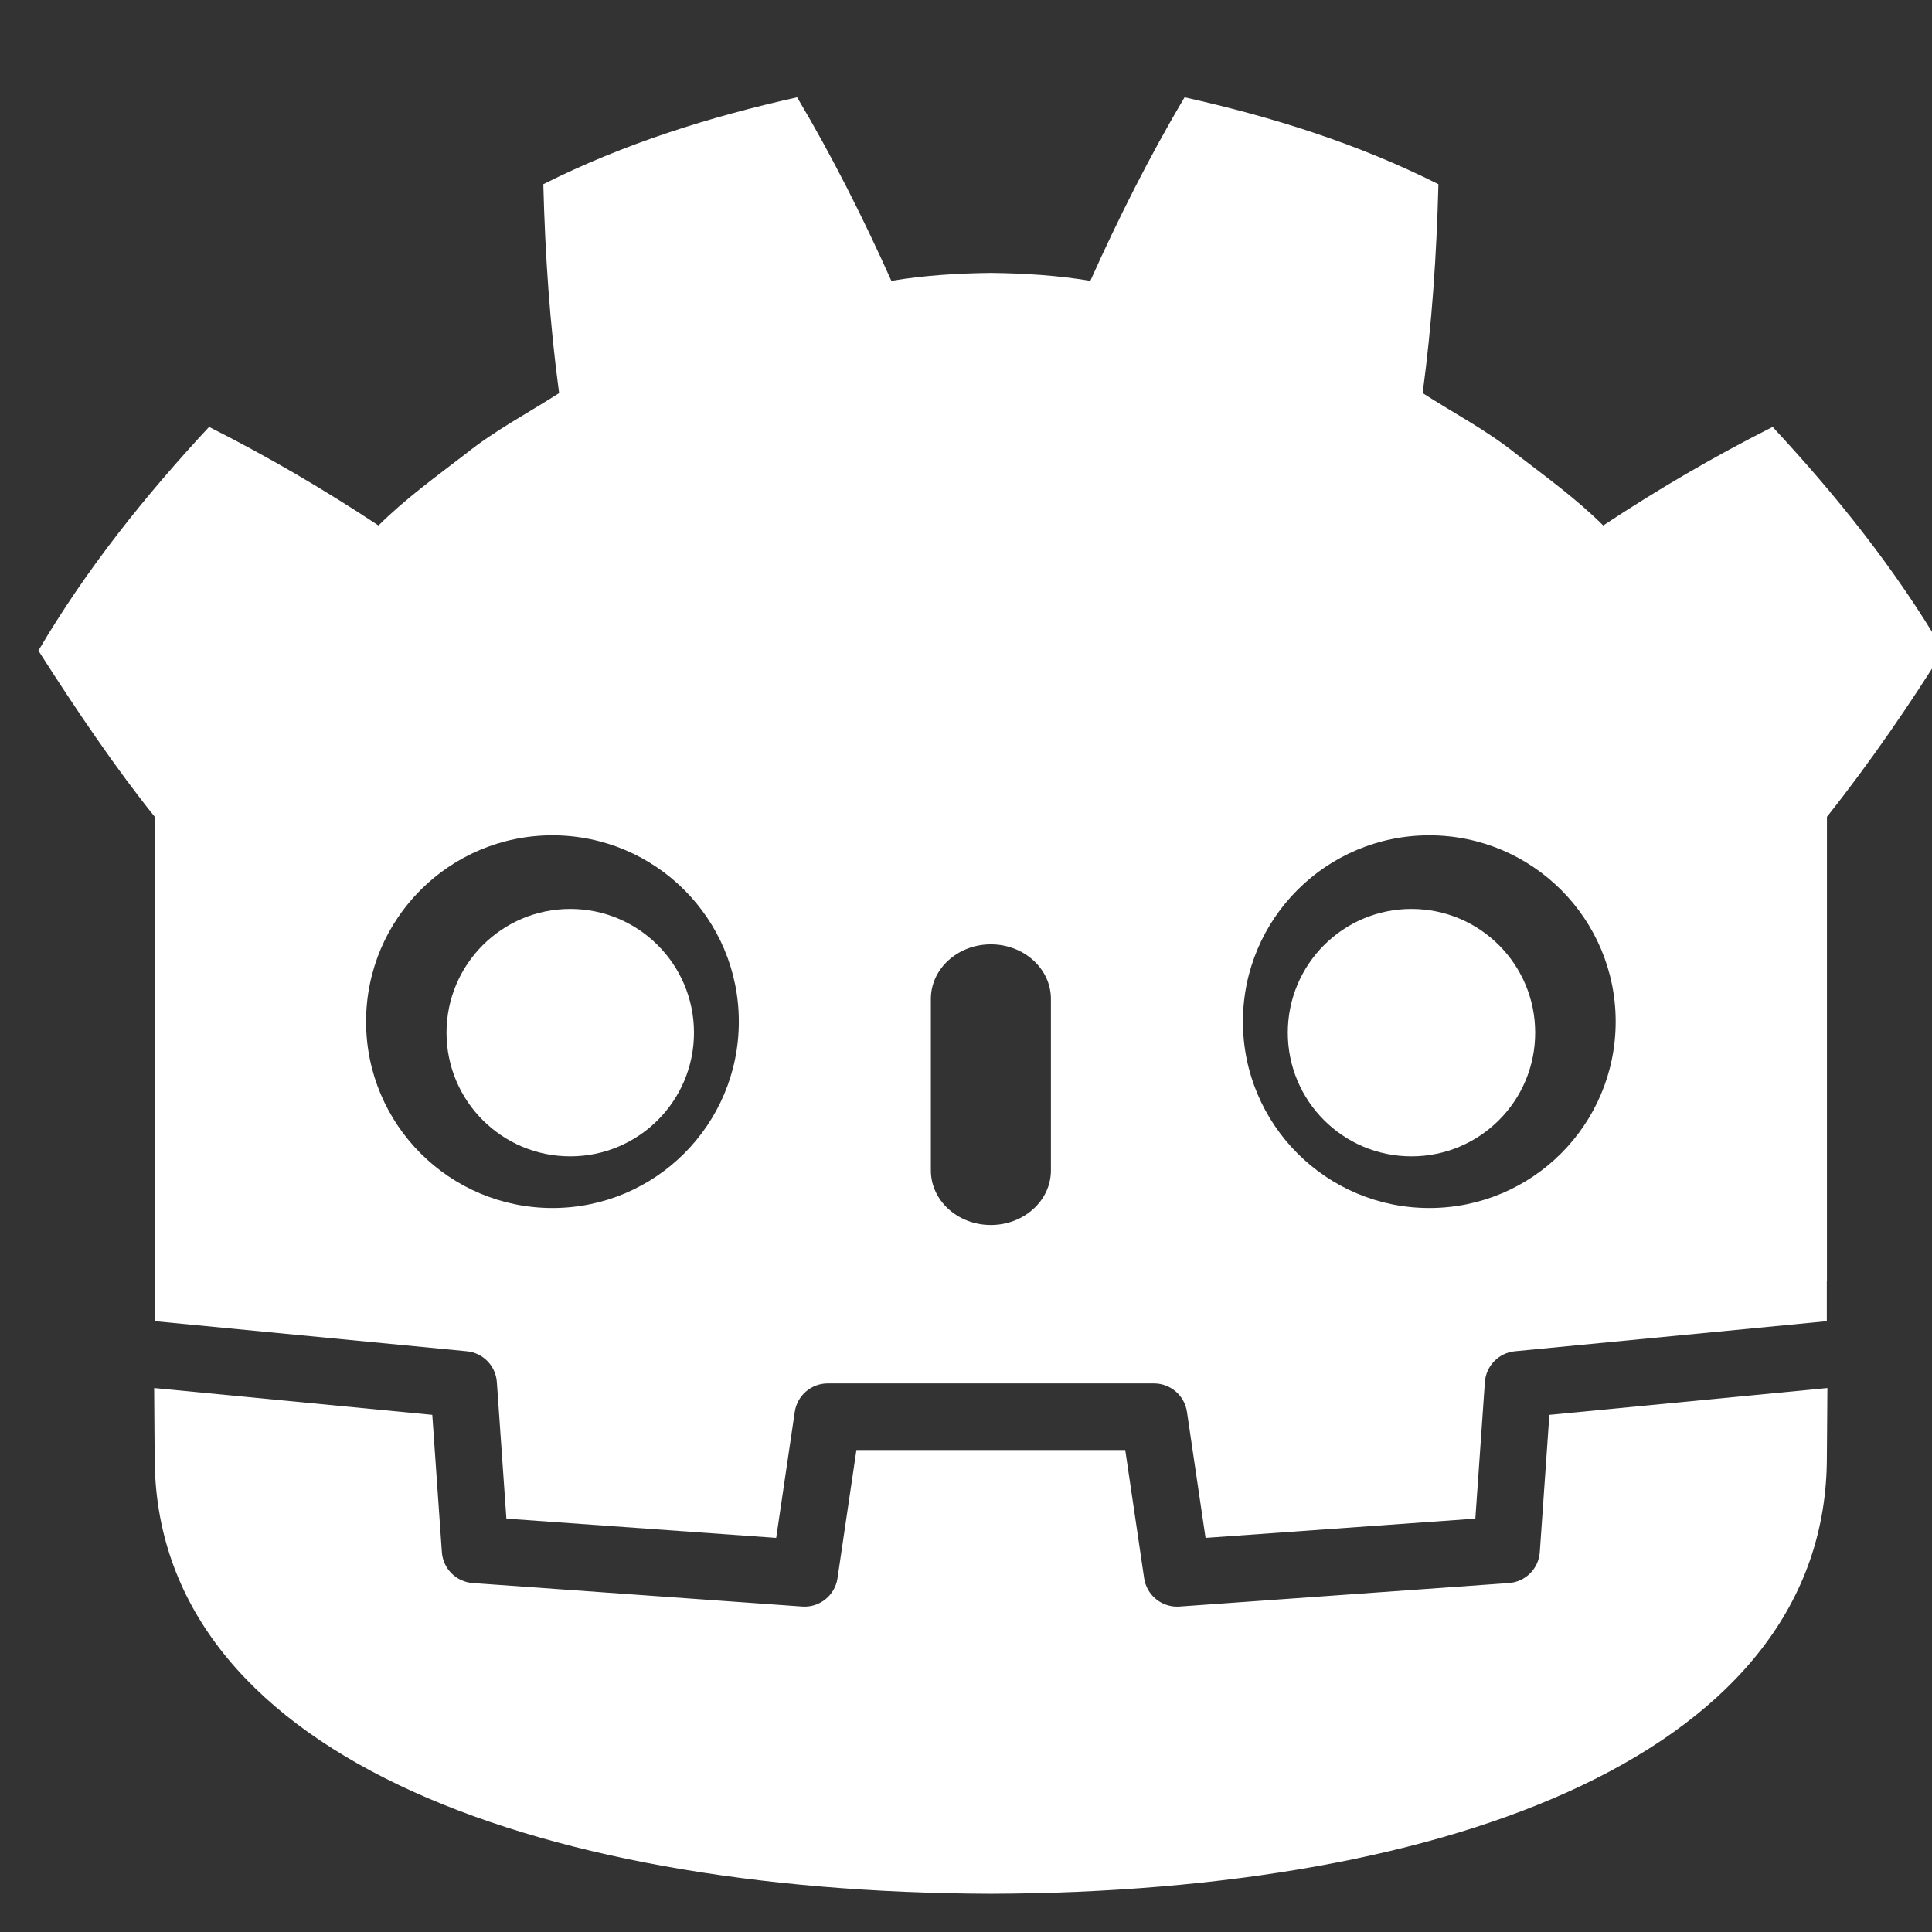
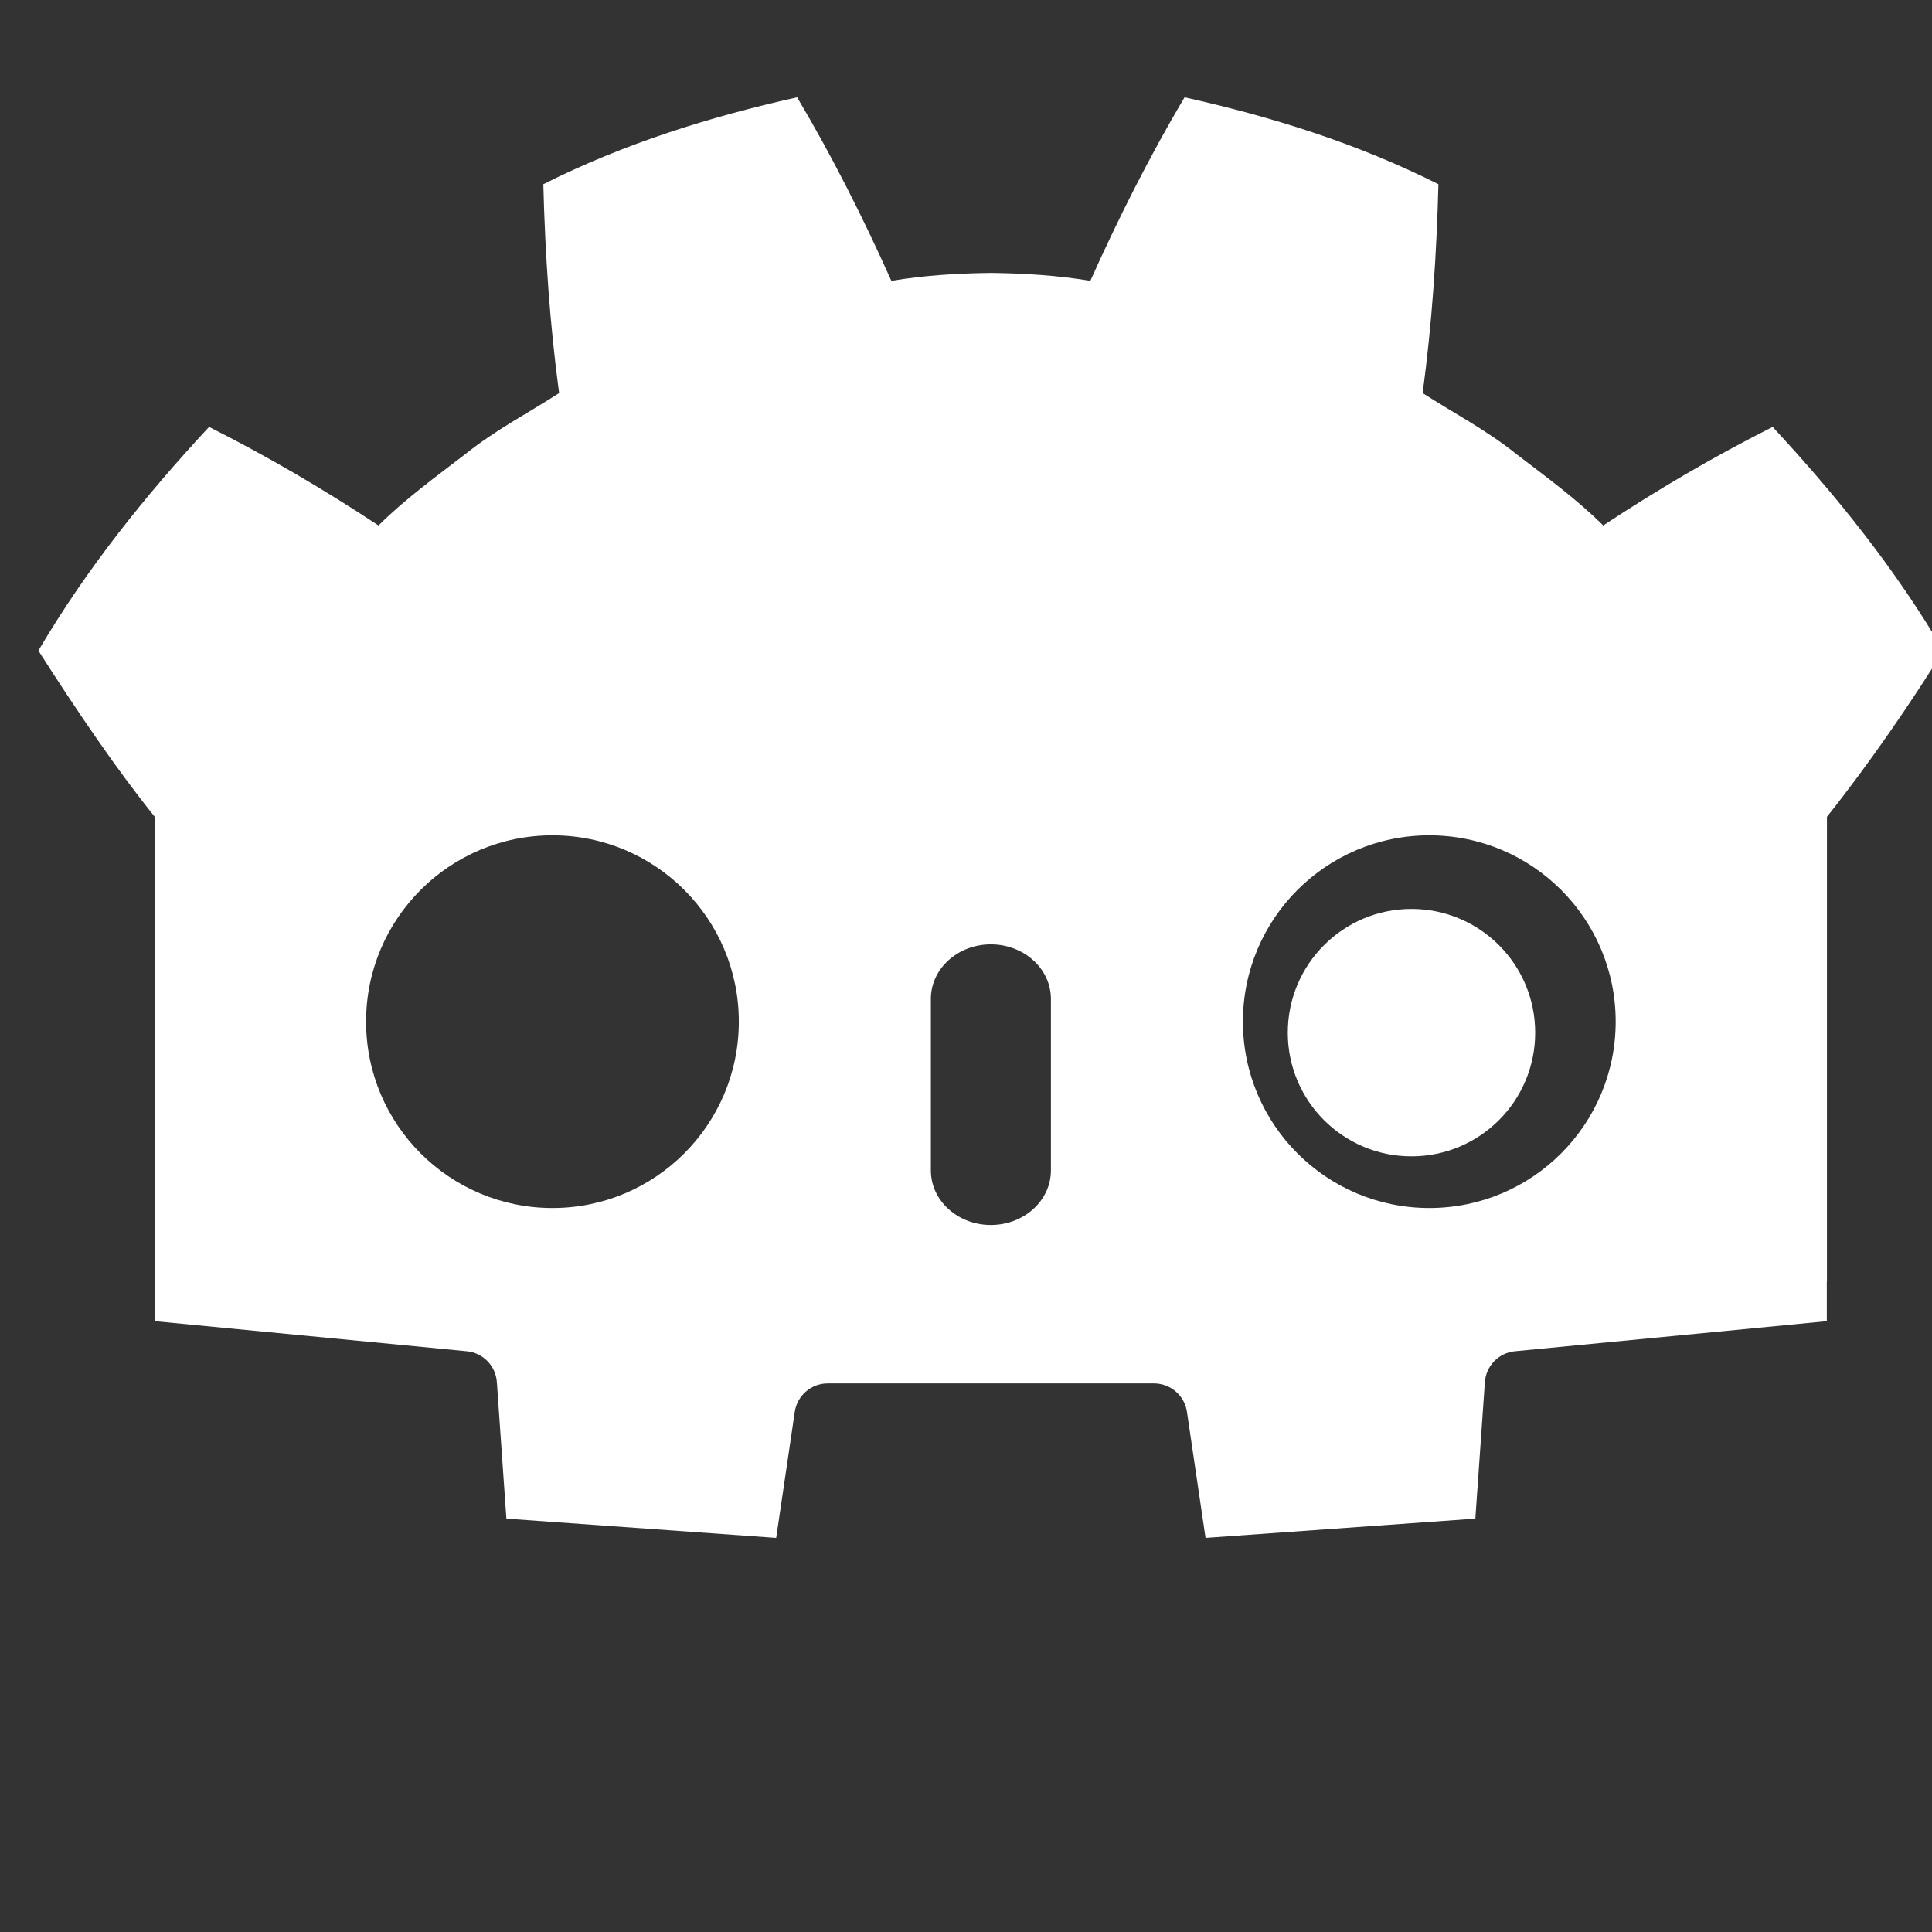
<svg xmlns="http://www.w3.org/2000/svg" height="16" viewBox="0 0 16 16" width="16">
  <rect x="0" y="0" width="16" height="16" fill="#333333" stroke="none" />
  <g fill="#fff" fill-rule="nonzero" transform="matrix(.017 0 0 .017 -.498 -.501)">
    <path d="m417.615 76.875c-42.392 9.424-84.326 22.545-123.642 42.334.899 34.716 3.143 67.98 7.693 101.768-15.268 9.782-31.315 18.177-45.576 29.628-14.49 11.148-29.29 21.813-42.41 34.85-26.212-17.337-53.955-33.63-82.535-48.012-30.808 33.156-59.614 68.94-83.145 108.985 18.493 29.029 38.329 58.205 56.699 80.959v245.765c.45.005.899.021 1.344.063l150.67 14.527c7.892.762 14.077 7.115 14.627 15.024l4.646 66.509 131.43 9.379 9.055-61.386c1.174-7.959 8-13.858 16.05-13.858h158.961c8.047 0 14.873 5.899 16.047 13.858l9.055 61.386 131.434-9.379 4.642-66.509c.554-7.909 6.735-14.258 14.627-15.024l150.611-14.527c.446-.042.891-.058 1.34-.063v-19.611l.063-.02v-226.134c21.216-26.71 41.307-56.172 56.699-80.959-23.523-40.045-52.345-75.829-83.152-108.985-28.573 14.382-56.325 30.675-82.537 48.012-13.117-13.037-27.89-23.702-42.401-34.85-14.257-11.451-30.323-19.846-45.562-29.628 4.537-33.788 6.78-67.052 7.683-101.768-39.32-19.789-81.249-32.91-123.662-42.334-16.933 28.46-32.419 59.279-45.906 89.408-15.993-2.672-32.06-3.662-48.149-3.853v-.026c-.112 0-.216.026-.312.026-.1 0-.205-.026-.305-.026v.026c-16.117.191-32.171 1.181-48.168 3.853-13.478-30.129-28.955-60.948-45.914-89.408zm-119.199 359.523c50.151 0 90.799 40.618 90.799 90.752 0 50.168-40.648 90.809-90.799 90.809-50.126 0-90.787-40.641-90.787-90.809 0-50.134 40.661-90.752 90.787-90.752zm427.178 0c50.122 0 90.779 40.618 90.779 90.752 0 50.168-40.657 90.809-90.779 90.809-50.16 0-90.807-40.641-90.807-90.809 0-50.134 40.647-90.752 90.807-90.752zm-213.6 53.11c16.143 0 29.254 11.908 29.254 26.56v83.59c0 14.665-13.111 26.563-29.254 26.563-16.142 0-29.226-11.898-29.226-26.563v-83.59c0-14.652 13.084-26.56 29.226-26.56z" />
-     <path d="m0 0-1.121-16.063c-.135-1.936-1.675-3.477-3.611-3.616l-38.555-2.751c-.094-.007-.188-.01-.281-.01-1.916 0-3.569 1.406-3.852 3.33l-2.211 14.994h-31.459l-2.211-14.994c-.297-2.018-2.101-3.469-4.133-3.32l-38.555 2.751c-1.936.139-3.476 1.68-3.611 3.616l-1.121 16.063-32.547 3.138c.015-3.498.06-7.33.06-8.093 0-34.374 43.605-50.896 97.781-51.086h.133c54.176.19 97.766 16.712 97.766 51.086 0 .777.047 4.593.063 8.093z" transform="matrix(4.163 0 0 -4.163 784.071 718.723)" />
-     <path d="m0 0c0-7.994-6.479-14.473-14.479-14.473-7.996 0-14.479 6.479-14.479 14.473s6.483 14.479 14.479 14.479c8 0 14.479-6.485 14.479-14.479" transform="matrix(4.163 0 0 -4.163 367.367 532.537)" />
    <path d="m0 0c0-7.994 6.477-14.473 14.471-14.473 8.002 0 14.479 6.479 14.479 14.473s-6.477 14.479-14.479 14.479c-7.994 0-14.471-6.485-14.471-14.479" transform="matrix(4.163 0 0 -4.163 656.641 532.537)" />
  </g>
</svg>